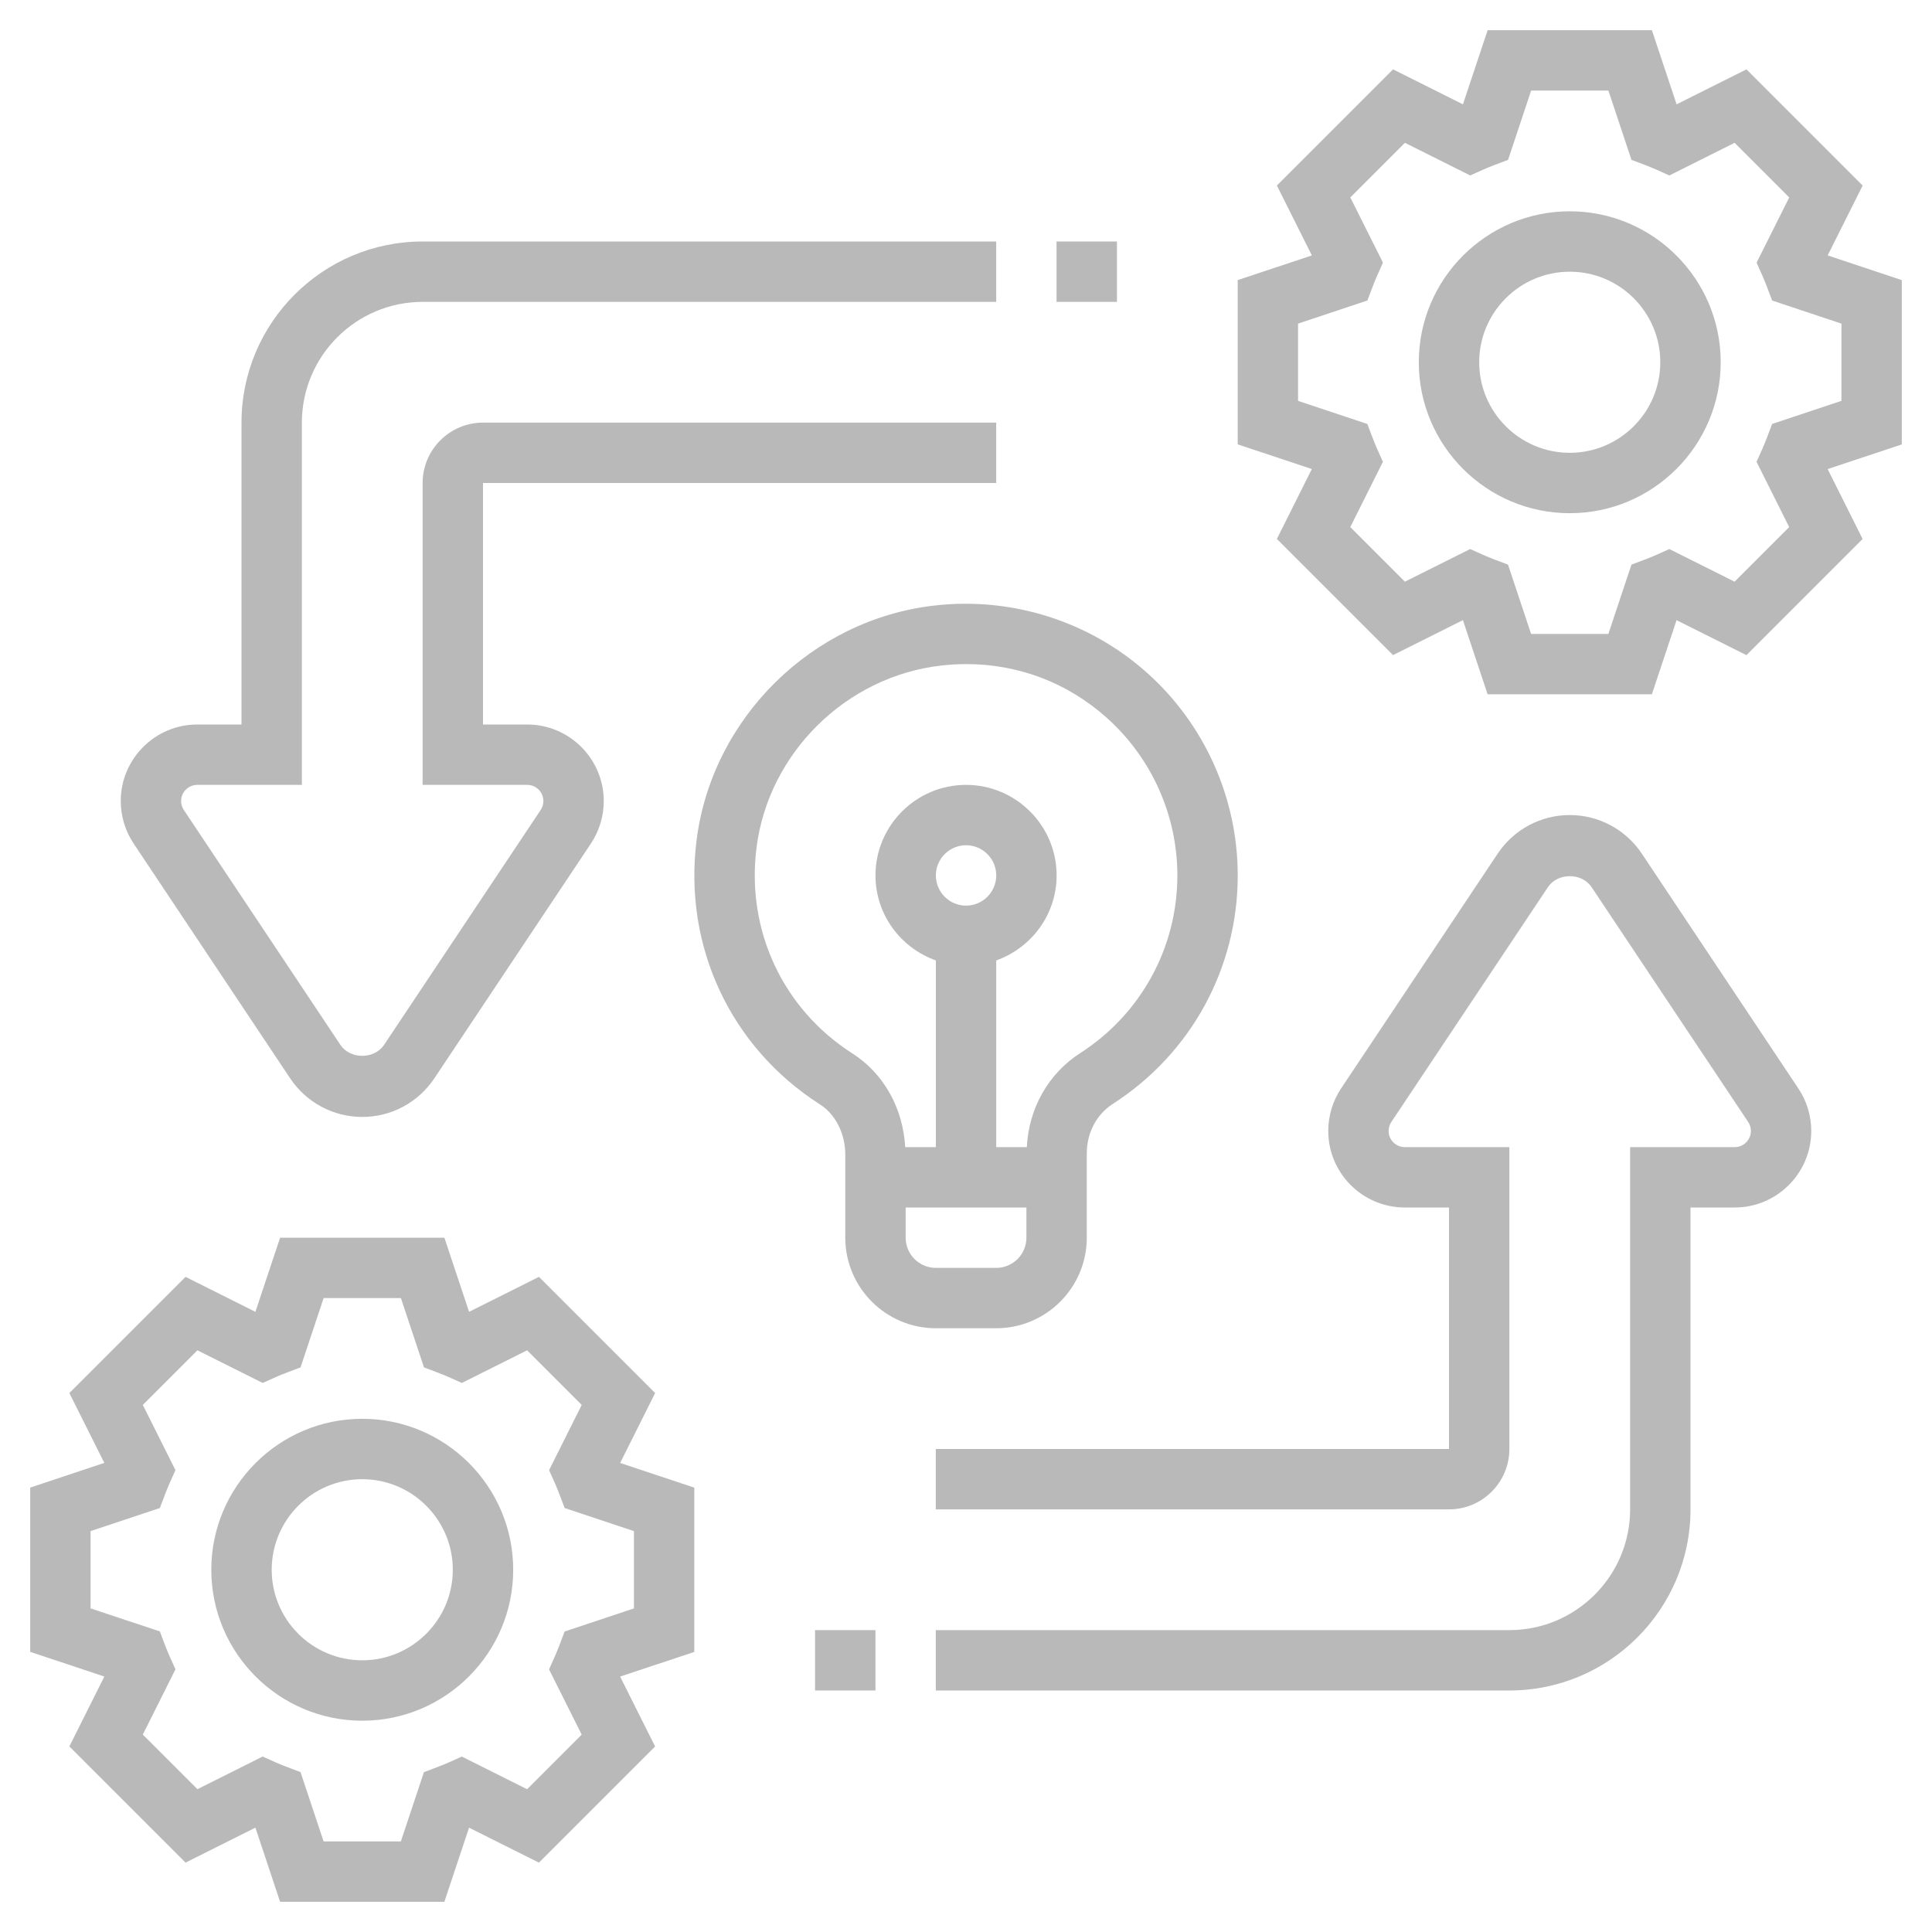
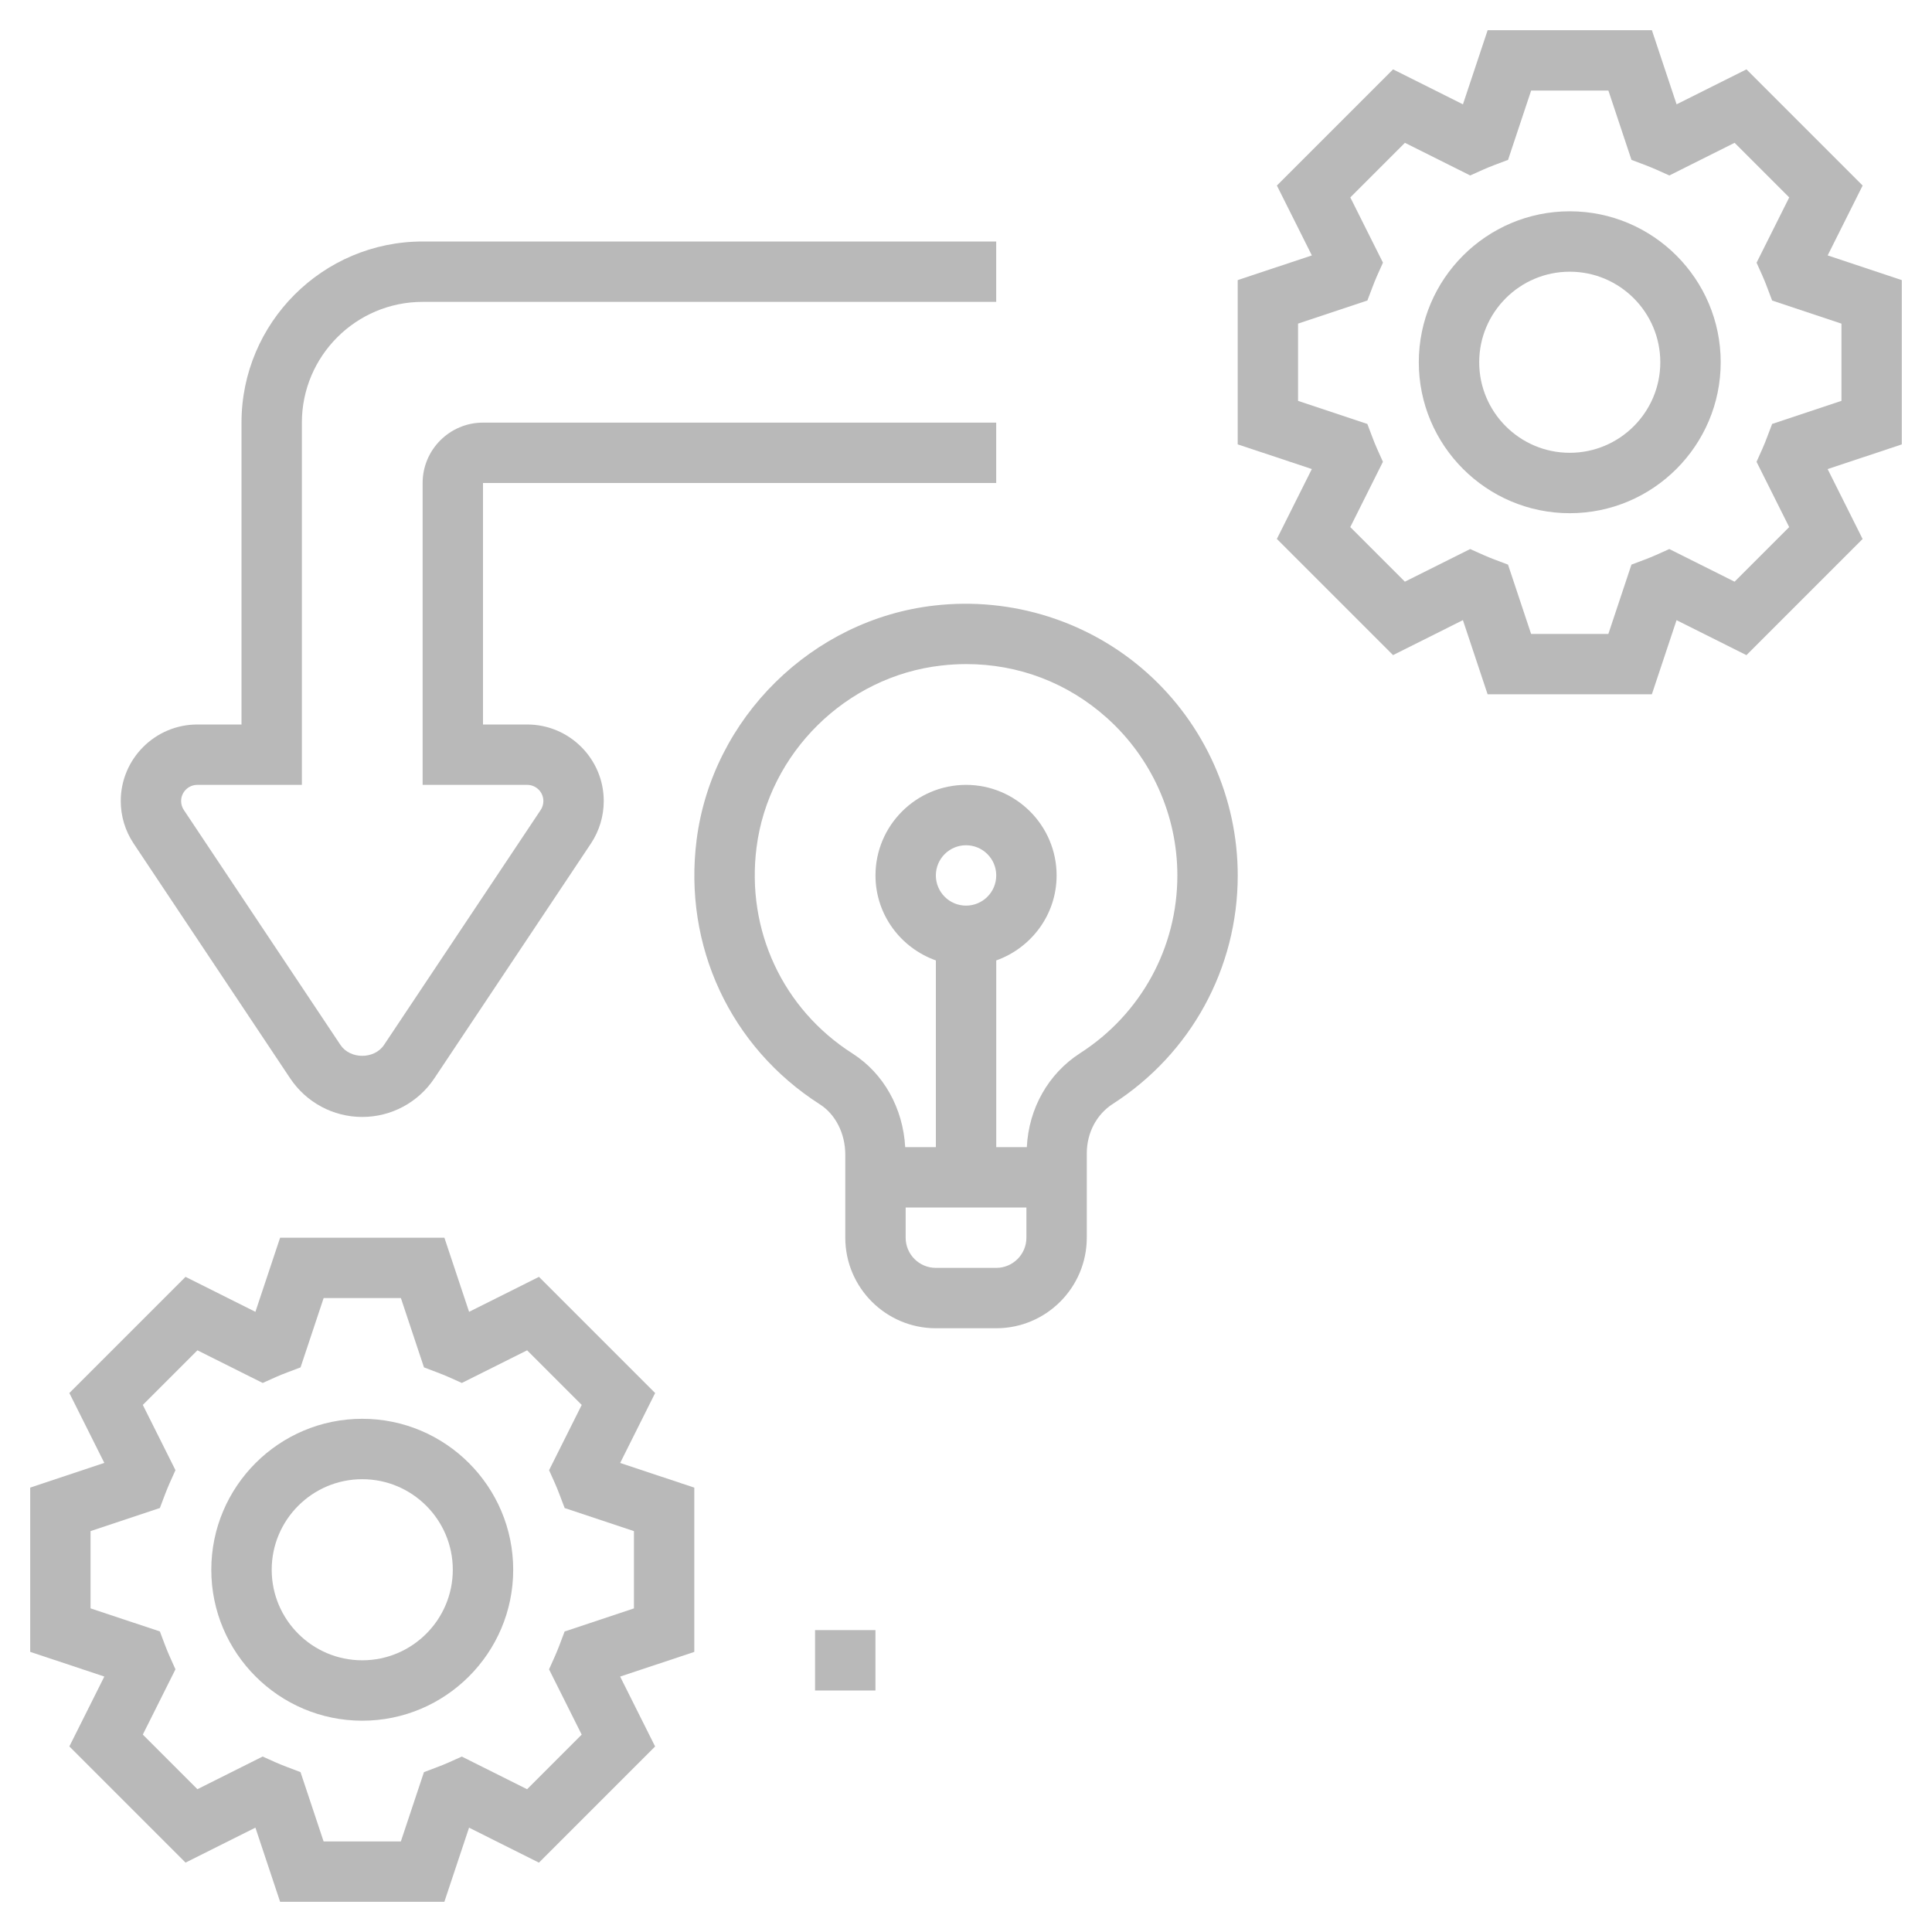
<svg xmlns="http://www.w3.org/2000/svg" width="60" height="60" viewBox="0 0 60 60" fill="none">
  <path d="M59.062 8.699L56.76 7.932L57.846 5.762L54.238 2.154L52.068 3.24L51.301 0.938H46.2L45.433 3.24L43.263 2.154L39.655 5.762L40.741 7.932L38.438 8.699V13.8L40.74 14.567L39.654 16.737L43.262 20.345L45.432 19.259L46.199 21.562H51.3L52.067 19.26L54.237 20.346L57.845 16.738L56.759 14.568L59.062 13.801V8.699ZM57.188 12.449L55.035 13.166L54.877 13.582C54.832 13.703 54.784 13.82 54.733 13.936L54.551 14.342L55.565 16.369L53.869 18.065L51.842 17.051L51.436 17.233C51.32 17.285 51.203 17.332 51.082 17.378L50.666 17.535L49.949 19.688H47.55L46.833 17.535L46.417 17.378C46.297 17.332 46.179 17.284 46.063 17.233L45.657 17.051L43.63 18.065L41.934 16.369L42.948 14.342L42.766 13.936C42.714 13.82 42.667 13.703 42.622 13.582L42.464 13.166L40.312 12.449V10.05L42.465 9.333L42.623 8.918C42.668 8.797 42.716 8.679 42.767 8.563L42.949 8.157L41.935 6.131L43.631 4.435L45.658 5.449L46.064 5.267C46.18 5.215 46.297 5.168 46.418 5.122L46.834 4.965L47.551 2.812H49.95L50.667 4.965L51.083 5.122C51.203 5.168 51.321 5.216 51.437 5.267L51.843 5.449L53.87 4.435L55.566 6.131L54.552 8.158L54.734 8.564C54.786 8.68 54.833 8.797 54.878 8.918L55.036 9.334L57.188 10.051V12.449Z" fill="#B9B9B9" />
  <path d="M48.75 6.562C46.165 6.562 44.062 8.665 44.062 11.25C44.062 13.835 46.165 15.938 48.75 15.938C51.335 15.938 53.438 13.835 53.438 11.25C53.438 8.665 51.335 6.562 48.75 6.562ZM48.75 14.062C47.199 14.062 45.938 12.801 45.938 11.25C45.938 9.699 47.199 8.438 48.75 8.438C50.301 8.438 51.562 9.699 51.562 11.25C51.562 12.801 50.301 14.062 48.75 14.062Z" fill="#B9B9B9" />
  <path d="M20.346 43.262L16.738 39.654L14.568 40.74L13.801 38.438H8.699L7.932 40.74L5.762 39.654L2.154 43.262L3.24 45.432L0.938 46.199V51.3L3.24 52.067L2.154 54.237L5.762 57.845L7.932 56.759L8.699 59.062H13.8L14.567 56.76L16.737 57.846L20.345 54.238L19.259 52.068L21.562 51.301V46.2L19.26 45.433L20.346 43.262ZM19.688 47.551V49.95L17.535 50.667L17.378 51.083C17.332 51.203 17.284 51.321 17.233 51.437L17.051 51.843L18.065 53.87L16.369 55.566L14.342 54.552L13.936 54.734C13.82 54.786 13.703 54.833 13.582 54.878L13.166 55.036L12.449 57.188H10.05L9.333 55.035L8.918 54.877C8.797 54.832 8.679 54.784 8.563 54.733L8.157 54.551L6.131 55.565L4.435 53.869L5.449 51.842L5.267 51.436C5.215 51.32 5.168 51.203 5.122 51.082L4.965 50.666L2.812 49.949V47.55L4.965 46.833L5.122 46.417C5.168 46.297 5.216 46.179 5.267 46.063L5.449 45.657L4.435 43.631L6.131 41.935L8.158 42.949L8.564 42.767C8.68 42.715 8.797 42.668 8.918 42.623L9.334 42.465L10.051 40.312H12.45L13.167 42.465L13.582 42.623C13.703 42.668 13.821 42.716 13.937 42.767L14.343 42.949L16.37 41.935L18.066 43.631L17.052 45.658L17.234 46.064C17.286 46.18 17.332 46.297 17.378 46.418L17.536 46.834L19.688 47.551Z" fill="#B9B9B9" />
  <path d="M11.25 44.062C8.665 44.062 6.562 46.165 6.562 48.75C6.562 51.335 8.665 53.438 11.25 53.438C13.835 53.438 15.938 51.335 15.938 48.75C15.938 46.165 13.835 44.062 11.25 44.062ZM11.25 51.562C9.699 51.562 8.438 50.301 8.438 48.75C8.438 47.199 9.699 45.938 11.25 45.938C12.801 45.938 14.062 47.199 14.062 48.75C14.062 50.301 12.801 51.562 11.25 51.562Z" fill="#B9B9B9" />
  <path d="M26.251 35.859V38.437C26.251 39.988 27.513 41.25 29.064 41.25H30.939C32.489 41.25 33.751 39.988 33.751 38.437V35.821C33.751 35.183 34.053 34.609 34.559 34.283C36.989 32.721 38.439 30.068 38.439 27.187C38.439 24.787 37.411 22.492 35.621 20.893C33.832 19.295 31.427 18.53 29.022 18.805C25.223 19.235 22.117 22.296 21.634 26.082C21.215 29.373 22.682 32.52 25.463 34.297C25.949 34.607 26.251 35.206 26.251 35.859ZM31.876 38.437C31.876 38.955 31.456 39.375 30.939 39.375H29.064C28.546 39.375 28.126 38.955 28.126 38.437V37.5H31.876V38.437ZM29.064 27.187C29.064 26.67 29.484 26.25 30.001 26.25C30.519 26.25 30.939 26.67 30.939 27.187C30.939 27.705 30.519 28.125 30.001 28.125C29.484 28.125 29.064 27.705 29.064 27.187ZM23.495 26.319C23.869 23.379 26.283 21.002 29.233 20.669C29.493 20.639 29.753 20.624 30.01 20.624C31.627 20.624 33.153 21.202 34.371 22.291C35.764 23.536 36.564 25.321 36.564 27.187C36.564 29.428 35.435 31.491 33.546 32.706C32.554 33.344 31.948 34.425 31.889 35.625H30.939V29.827C32.027 29.439 32.814 28.408 32.814 27.187C32.814 25.637 31.552 24.375 30.001 24.375C28.451 24.375 27.189 25.637 27.189 27.187C27.189 28.408 27.975 29.439 29.064 29.827V35.625H28.112C28.043 34.414 27.446 33.338 26.473 32.716C24.309 31.334 23.168 28.883 23.495 26.319Z" fill="#B9B9B9" />
-   <path d="M50.988 26.51C50.487 25.761 49.651 25.312 48.75 25.312C47.849 25.312 47.013 25.761 46.512 26.51L41.648 33.804C41.388 34.197 41.25 34.653 41.25 35.123C41.25 36.433 42.317 37.5 43.627 37.5H45V45H29.062V46.875H45C46.034 46.875 46.875 46.034 46.875 45V35.625H43.627C43.35 35.625 43.125 35.4 43.125 35.123C43.125 35.024 43.154 34.928 43.209 34.845L48.073 27.55C48.375 27.097 49.126 27.097 49.428 27.55L54.292 34.845C54.347 34.928 54.376 35.023 54.376 35.123C54.375 35.4 54.15 35.625 53.873 35.625H50.625V46.875C50.625 48.943 48.943 50.625 46.875 50.625H29.062V52.5H46.875C49.977 52.5 52.5 49.977 52.5 46.875V37.5H53.873C55.183 37.5 56.25 36.433 56.25 35.123C56.25 34.653 56.112 34.197 55.851 33.805L50.988 26.51Z" fill="#B9B9B9" />
  <path d="M25.312 50.625H27.188V52.5H25.312V50.625Z" fill="#B9B9B9" />
  <path d="M9.012 33.49C9.513 34.239 10.349 34.688 11.25 34.688C12.151 34.688 12.987 34.239 13.488 33.49L18.352 26.196C18.612 25.803 18.75 25.347 18.75 24.877C18.75 23.567 17.683 22.5 16.373 22.5H15V15H30.938V13.125H15C13.966 13.125 13.125 13.966 13.125 15V24.375H16.373C16.65 24.375 16.875 24.6 16.875 24.877C16.875 24.976 16.846 25.073 16.791 25.155L11.927 32.45C11.625 32.903 10.874 32.903 10.572 32.45L5.709 25.155C5.654 25.073 5.625 24.977 5.625 24.877C5.625 24.6 5.85 24.375 6.127 24.375H9.375V13.125C9.375 11.057 11.057 9.375 13.125 9.375H30.938V7.5H13.125C10.023 7.5 7.5 10.023 7.5 13.125V22.5H6.127C4.817 22.5 3.75 23.567 3.75 24.877C3.75 25.347 3.888 25.803 4.149 26.195L9.012 33.49Z" fill="#B9B9B9" />
-   <path d="M32.812 7.5H34.688V9.375H32.812V7.5Z" fill="#B9B9B9" />
</svg>